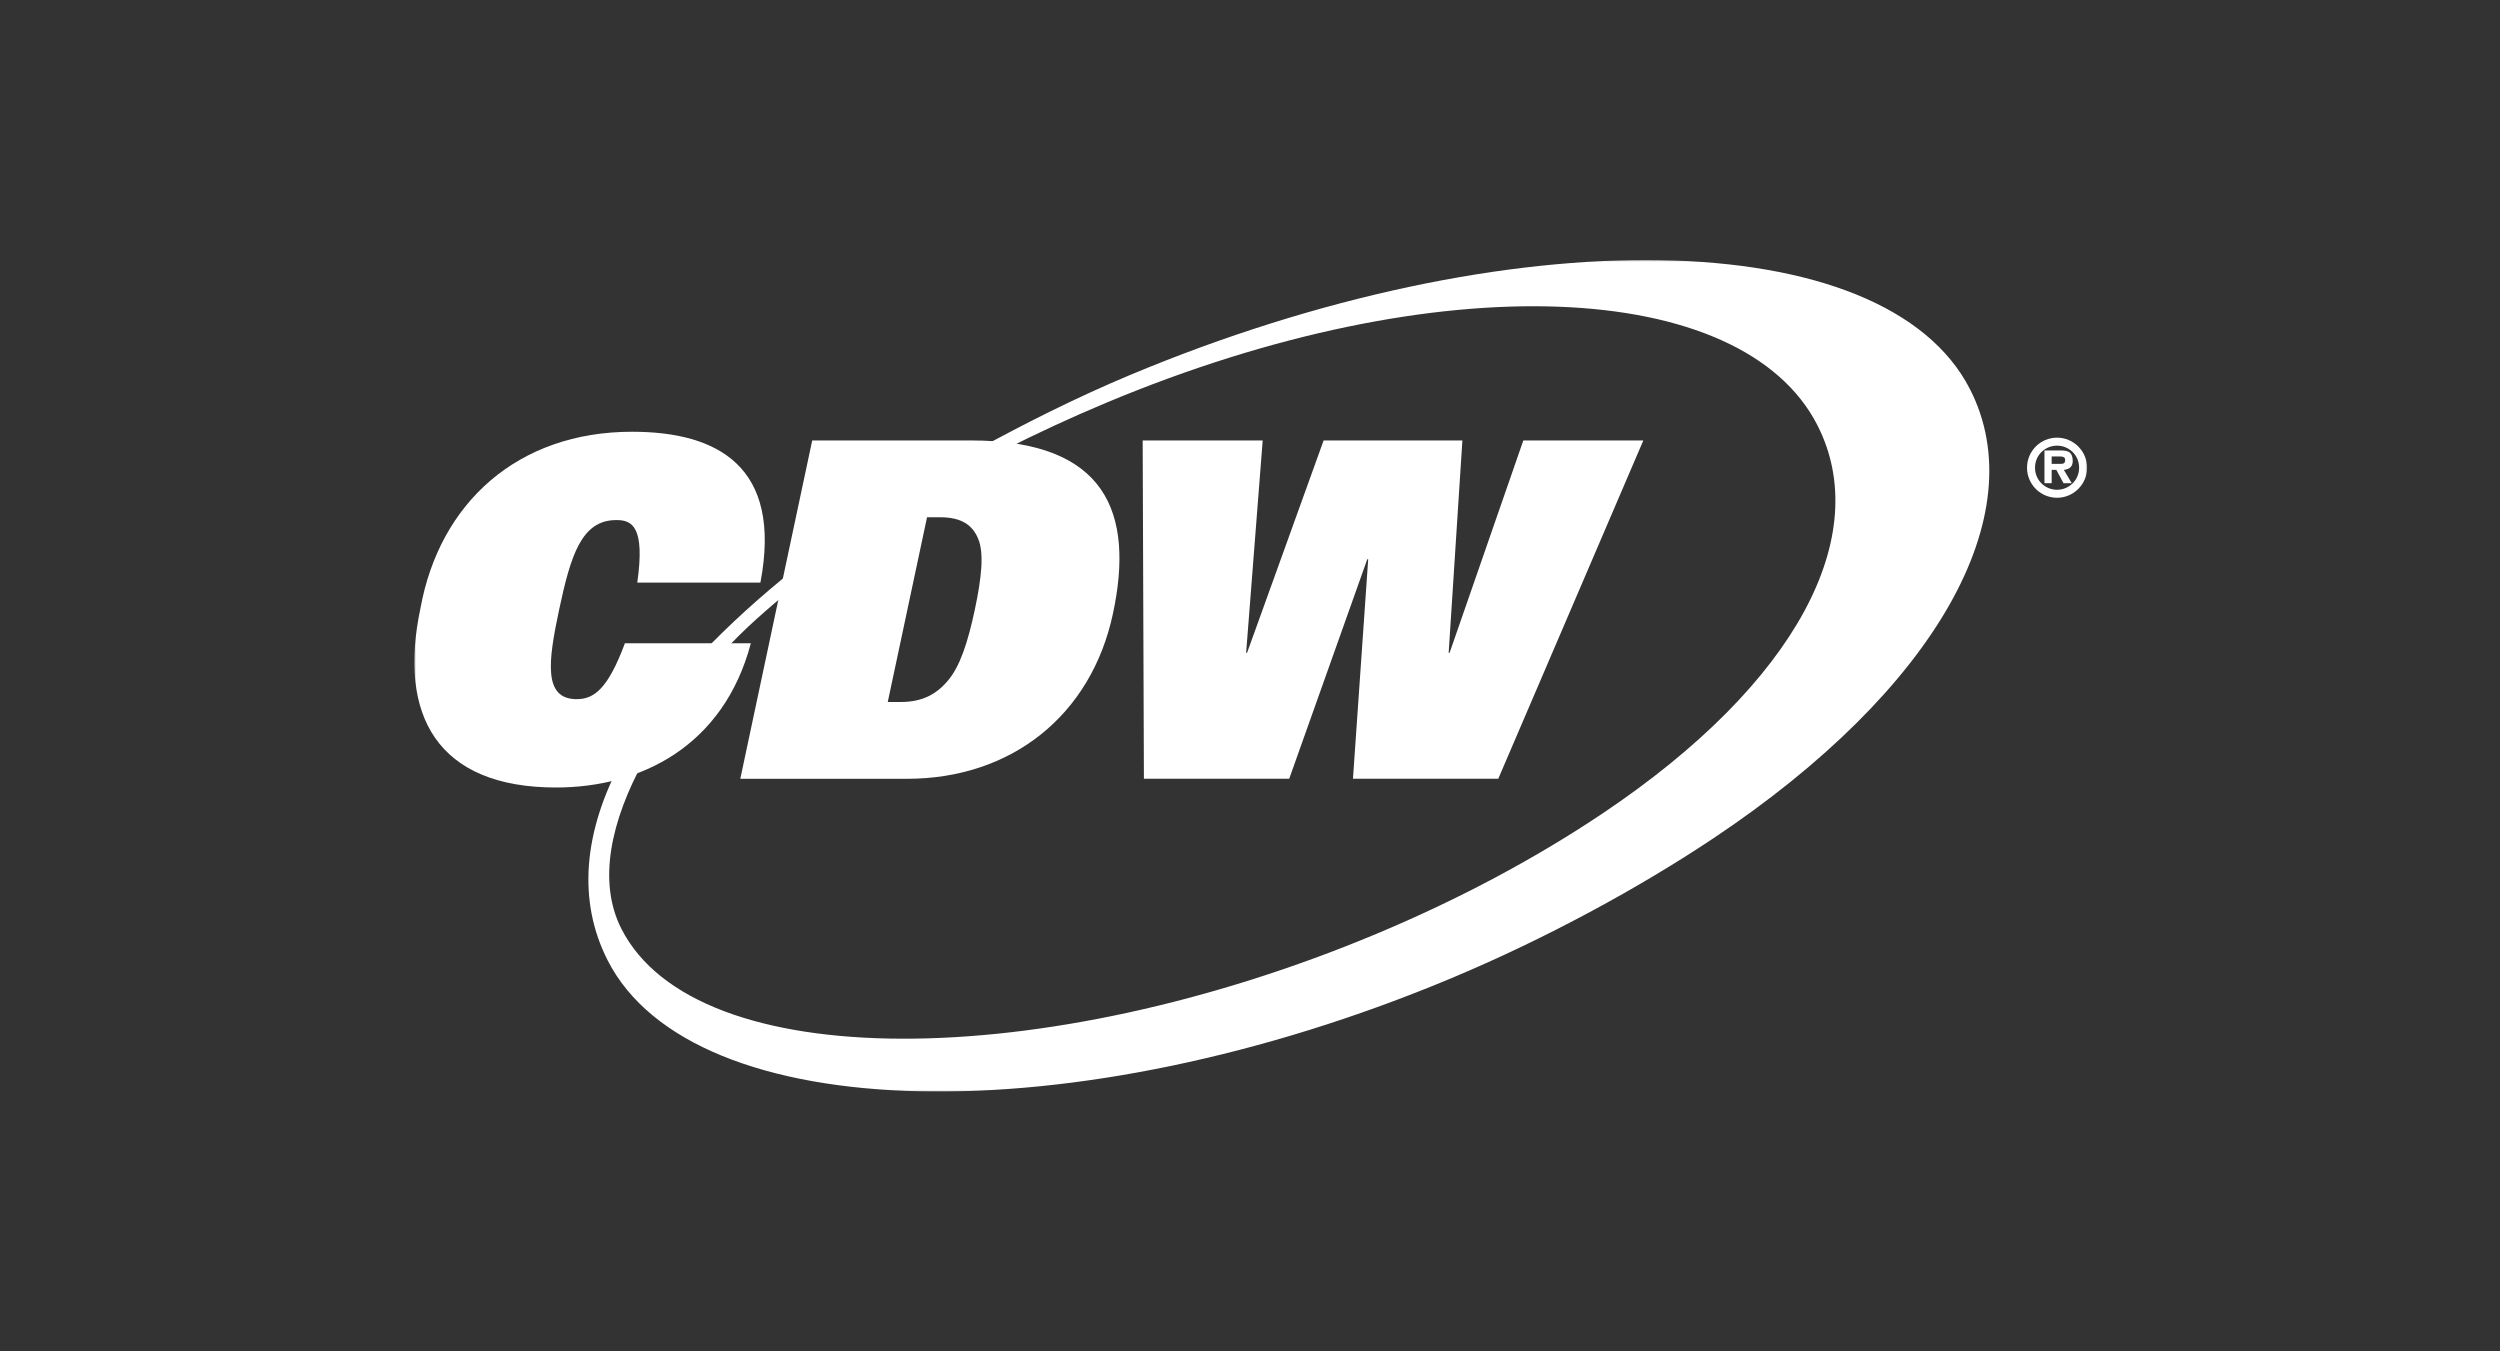
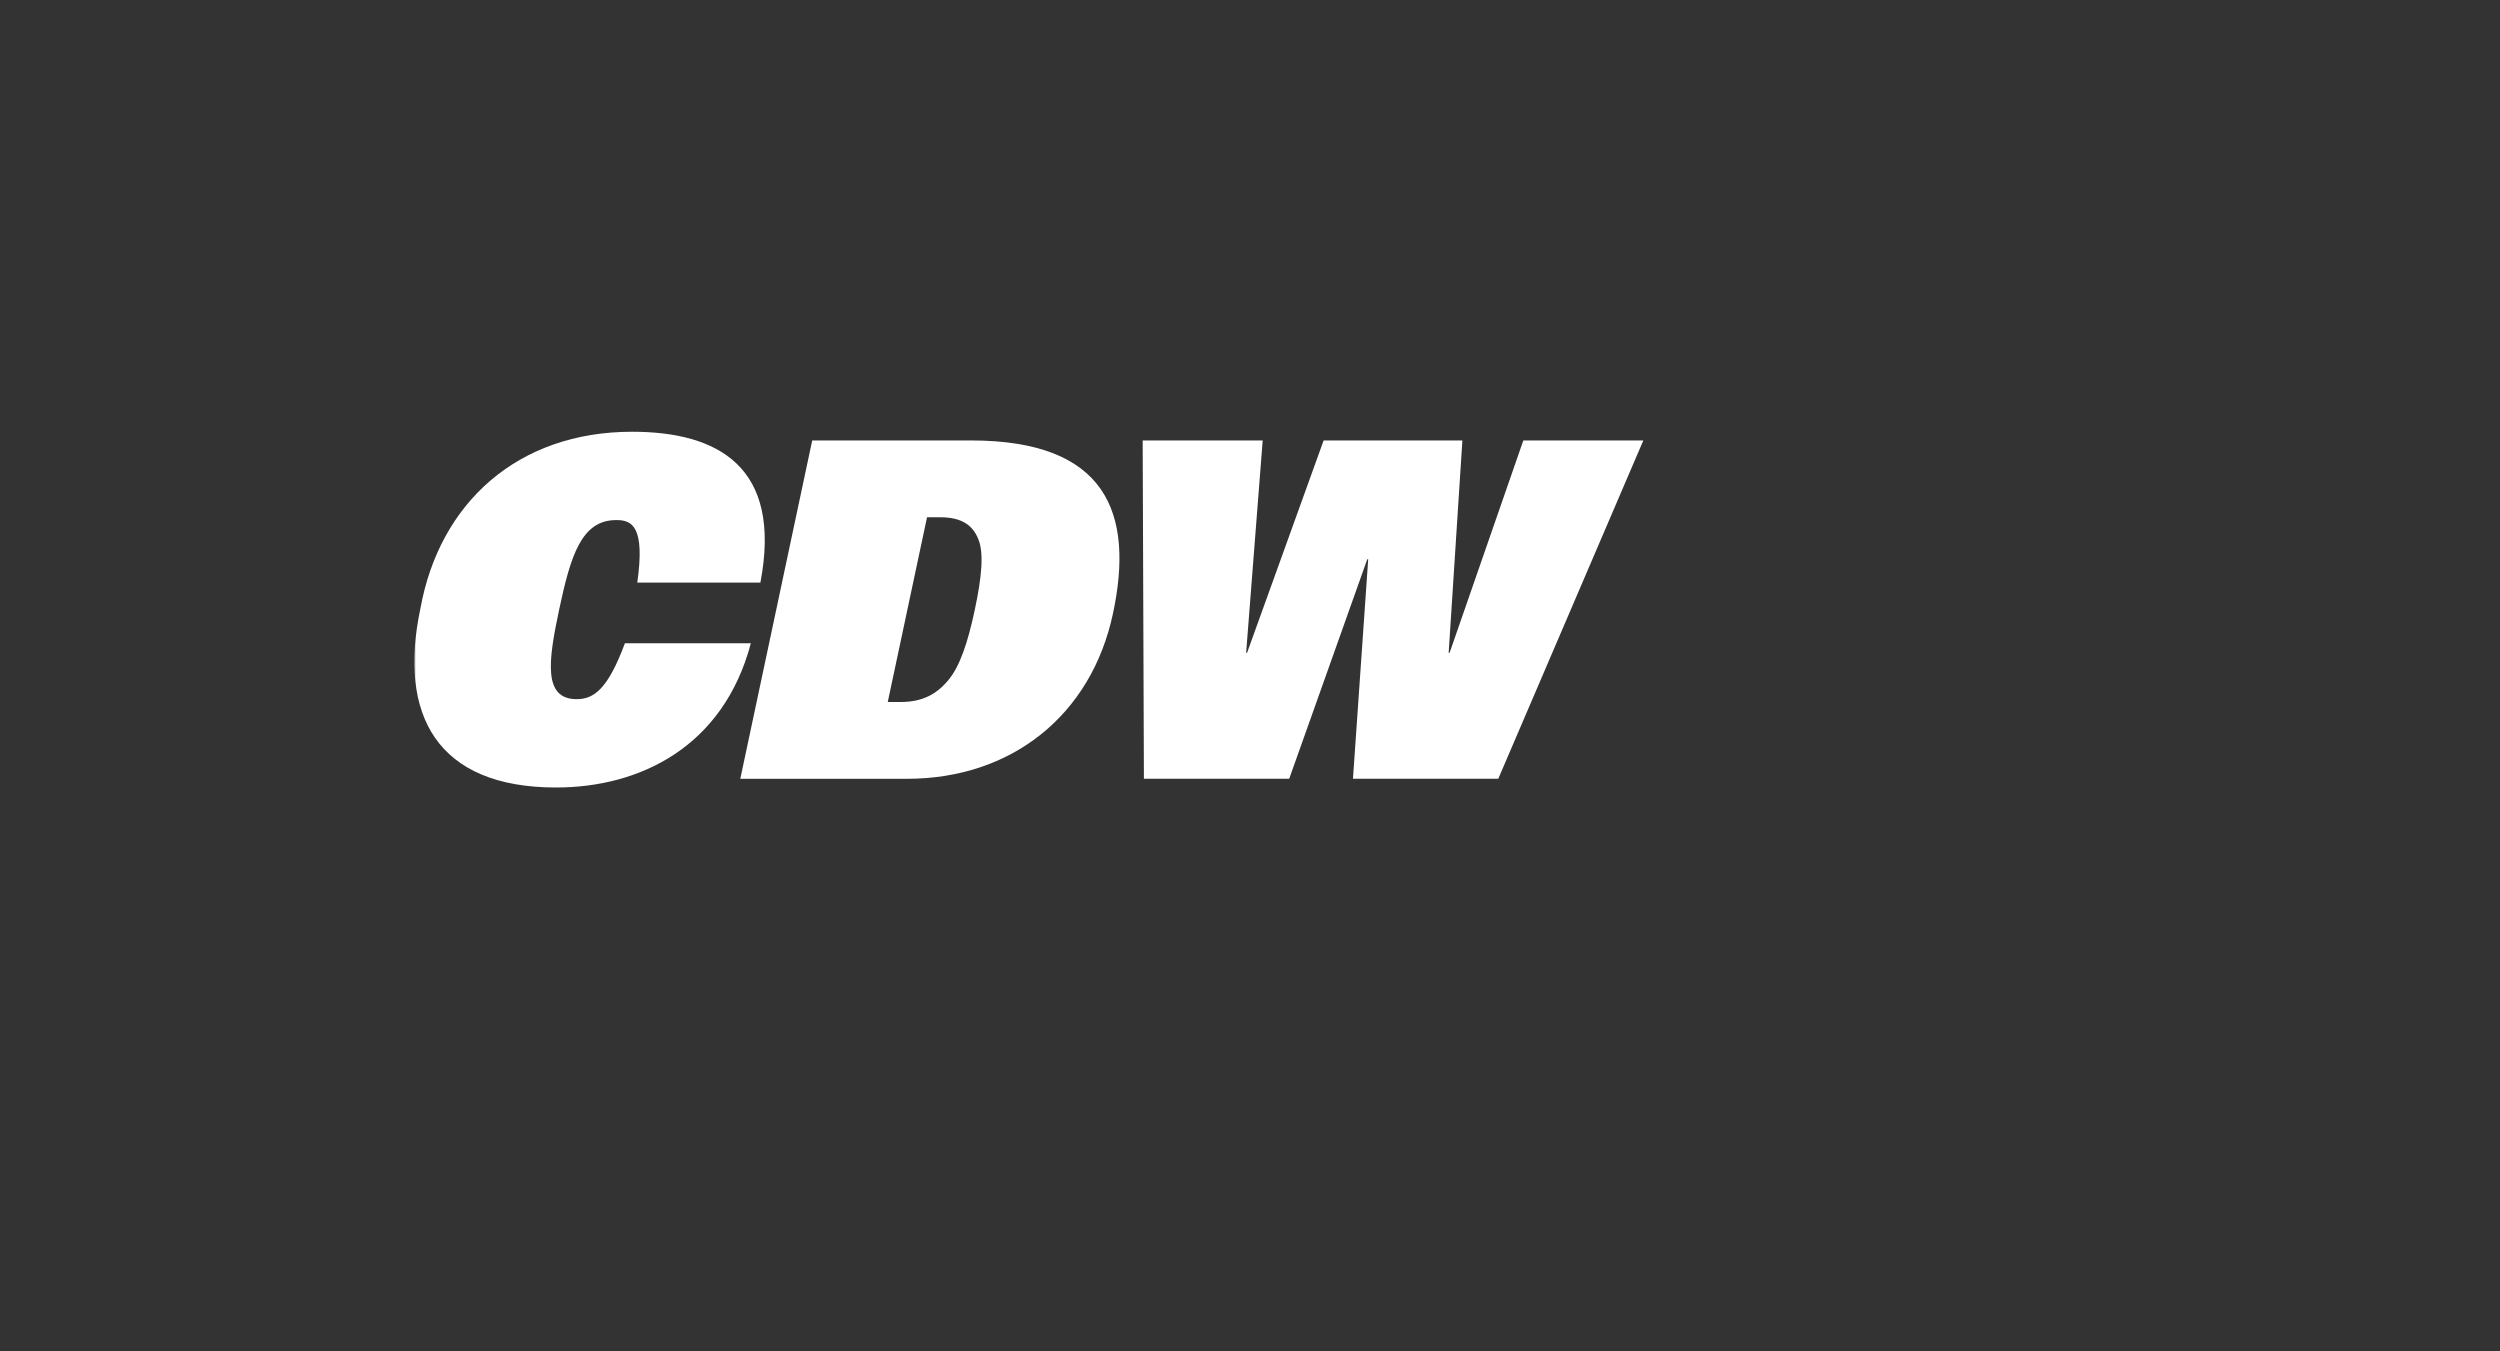
<svg xmlns="http://www.w3.org/2000/svg" width="1619" height="875" fill="none" viewBox="0 0 1619 875">
  <rect x="0" y="0" width="1619" height="875" fill="#333333" stroke="none" />
  <g clip-path="url(#clip0_2032_58)">
    <mask id="mask0_2032_58" width="1220" height="799" x="205" y="51" maskUnits="userSpaceOnUse" style="mask-type:luminance">
      <path fill="#fff" d="M205.564 849.301H1424.6V51.796H205.564V849.3Z" />
    </mask>
    <g mask="url(#mask0_2032_58)">
      <mask id="mask1_2032_58" width="1084" height="539" x="268" y="168" maskUnits="userSpaceOnUse" style="mask-type:luminance">
        <path fill="#fff" d="M268.334 168.412V706.86H1351.61V168.412" />
      </mask>
      <g fill="#fff" mask="url(#mask1_2032_58)">
-         <path d="M417.461 491.658c-22.131 40.104-30.522 79.479-15.003 109.912 48.37 94.944 273.082 93.593 489.048 3.129 54.325-22.736 103.565-49.276 146.104-77.772 126.55-84.776 175.6-180.413 139.38-251.484-48.38-94.944-244.742-105.023-460.69-14.576-23.127 9.688-45.311 19.98-66.447 30.753l-18.15.124c30.789-16.923 65.203-34.273 99.973-48.832 245.511-102.836 489.144-98.694 544.144 9.244 41.29 81.043-21.6 194.261-166.34 290.805-48.05 32.051-108.26 64.831-169.427 90.465-245.529 102.819-491.52 96.472-546.52-11.466-19.483-38.22-16.122-83.034 9.672-130.462l14.256.16Zm50.324-68.777c14.044-15.59 28.639-28.015 46.824-43.143l.462-11.59c-22.718 18.078-43.055 36.584-60.707 55.16l13.421-.427ZM1328.65 300.402v-4.8h4.55c2 0 4.19 0 4.19 2.169 0 2.115-.83 2.684-3.16 2.631h-5.58Zm0 3.893h3.04l4.65 8.639h5.34l-5.12-8.639c3.73-.48 5.74-2.027 5.74-5.902 0-2.187-.57-4.515-2.47-5.706-1.57-.925-3.9-.978-5.71-.978h-10.13v21.225h4.66v-8.639Zm3.5 18.06c10.66 0 19.46-8.746 19.46-19.465s-8.8-19.465-19.46-19.465c-10.76 0-19.45 8.746-19.45 19.465s8.69 19.465 19.45 19.465Zm0-33.757c7.52 0 14.29 5.955 14.29 14.292 0 8.284-6.77 14.293-14.29 14.293-7.59 0-14.28-6.009-14.28-14.293 0-8.337 6.69-14.292 14.28-14.292Z" />
        <path d="M486.255 416.571c-17.741 66.999-71.747 93.415-126.16 93.415-76.901 0-102.534-46.752-87.798-116.098 12.355-68.155 62.911-114.285 137.056-114.285 55.338 0 97.432 22.452 83.086 97.7h-79.727c5.049-35.784-3.038-40.637-13.686-40.495-22.469 0-29.474 22.949-36.922 57.987-7.057 33.224-10.507 57.986 11.358 57.986 11.234 0 20.231-6.648 31.234-36.21h81.559Z" />
      </g>
      <path fill="#fff" d="M600.348 334.976h8.48c13.955 0 21.047 5.155 24.638 13.954 3.822 9.119 2.345 24.603-2.17 45.863-4.515 21.261-9.617 36.744-17.332 45.846-7.323 8.817-16.603 13.972-30.557 13.972h-8.498l25.439-119.635ZM479.415 504.35h107.974c67.444 0 119.334-40.94 133.395-107.139 13.812-64.973-4.179-111.974-91.977-111.974H525.989L479.415 504.35ZM739.998 285.237h77.72l-10.72 137.519h.604l49.579-137.519h89.861l-8.888 137.519h.603l47.748-137.519h77.715l-93.927 219.06h-94.109l9.867-142.123h-.606l-50.539 142.123h-94.107l-.801-219.06Z" />
    </g>
  </g>
  <defs>
    <clipPath id="clip0_2032_58">
      <path fill="#fff" d="M264 164h1091.95v547.273H264z" />
    </clipPath>
  </defs>
</svg>